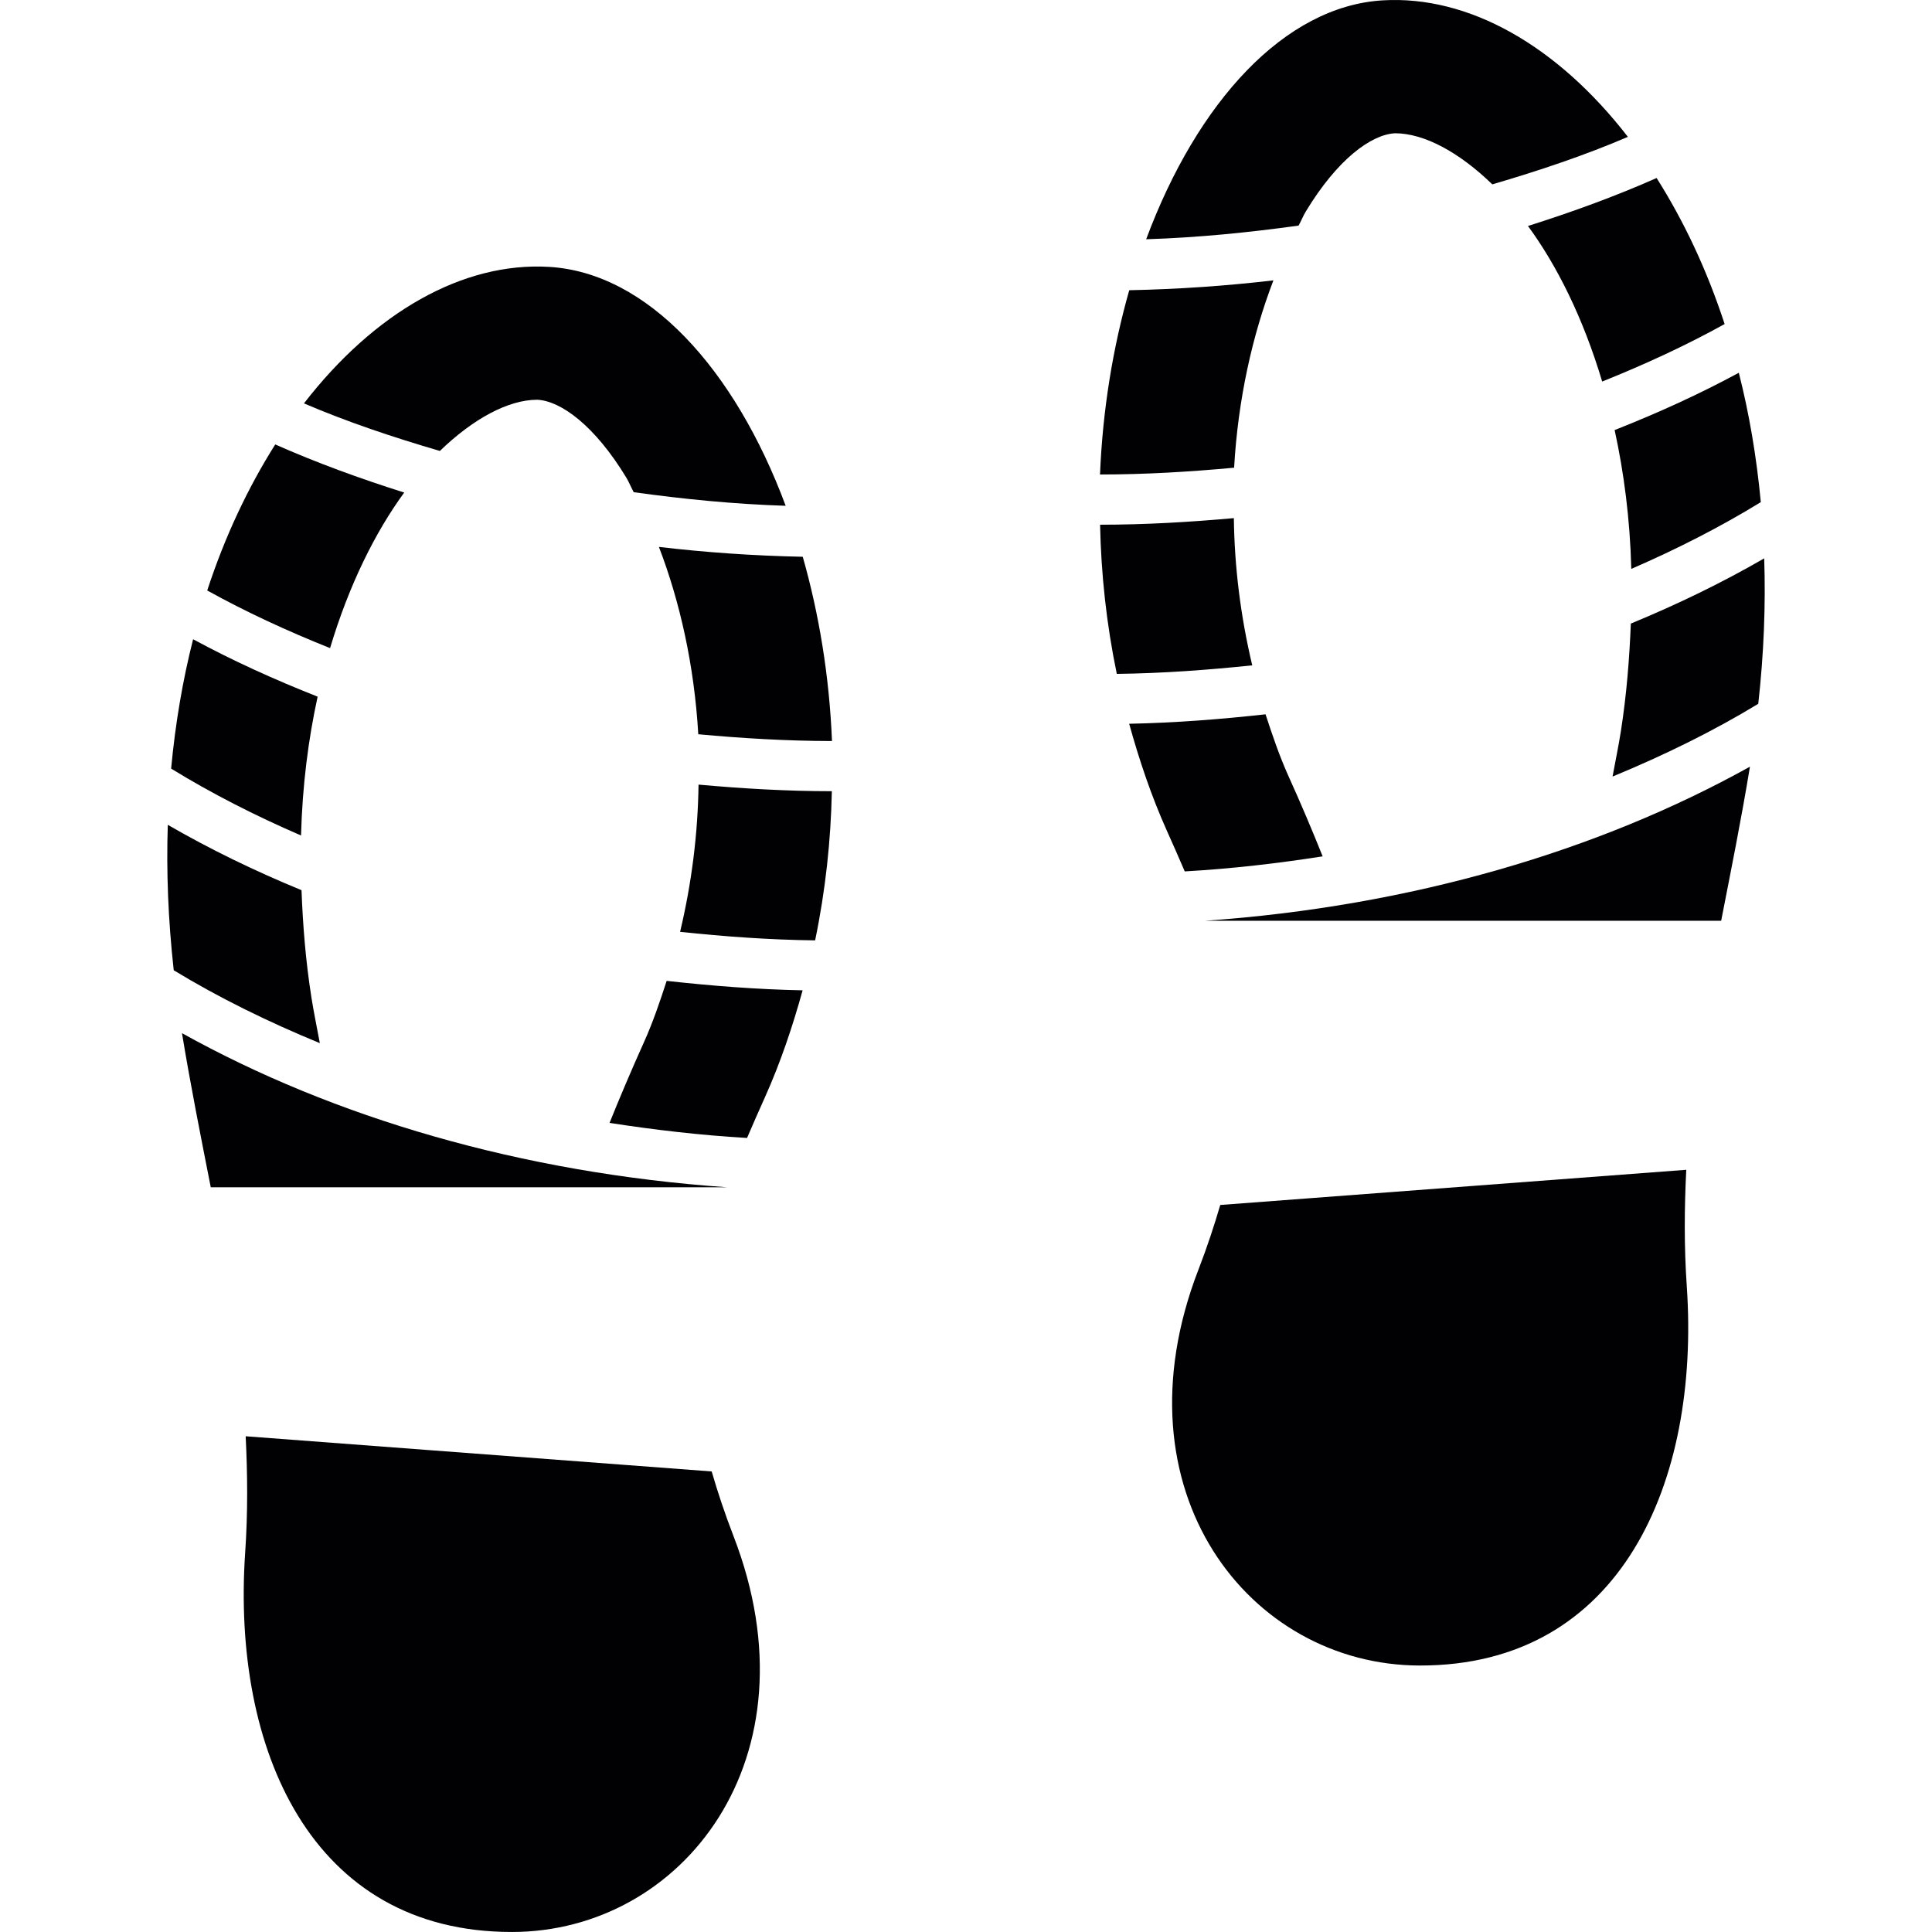
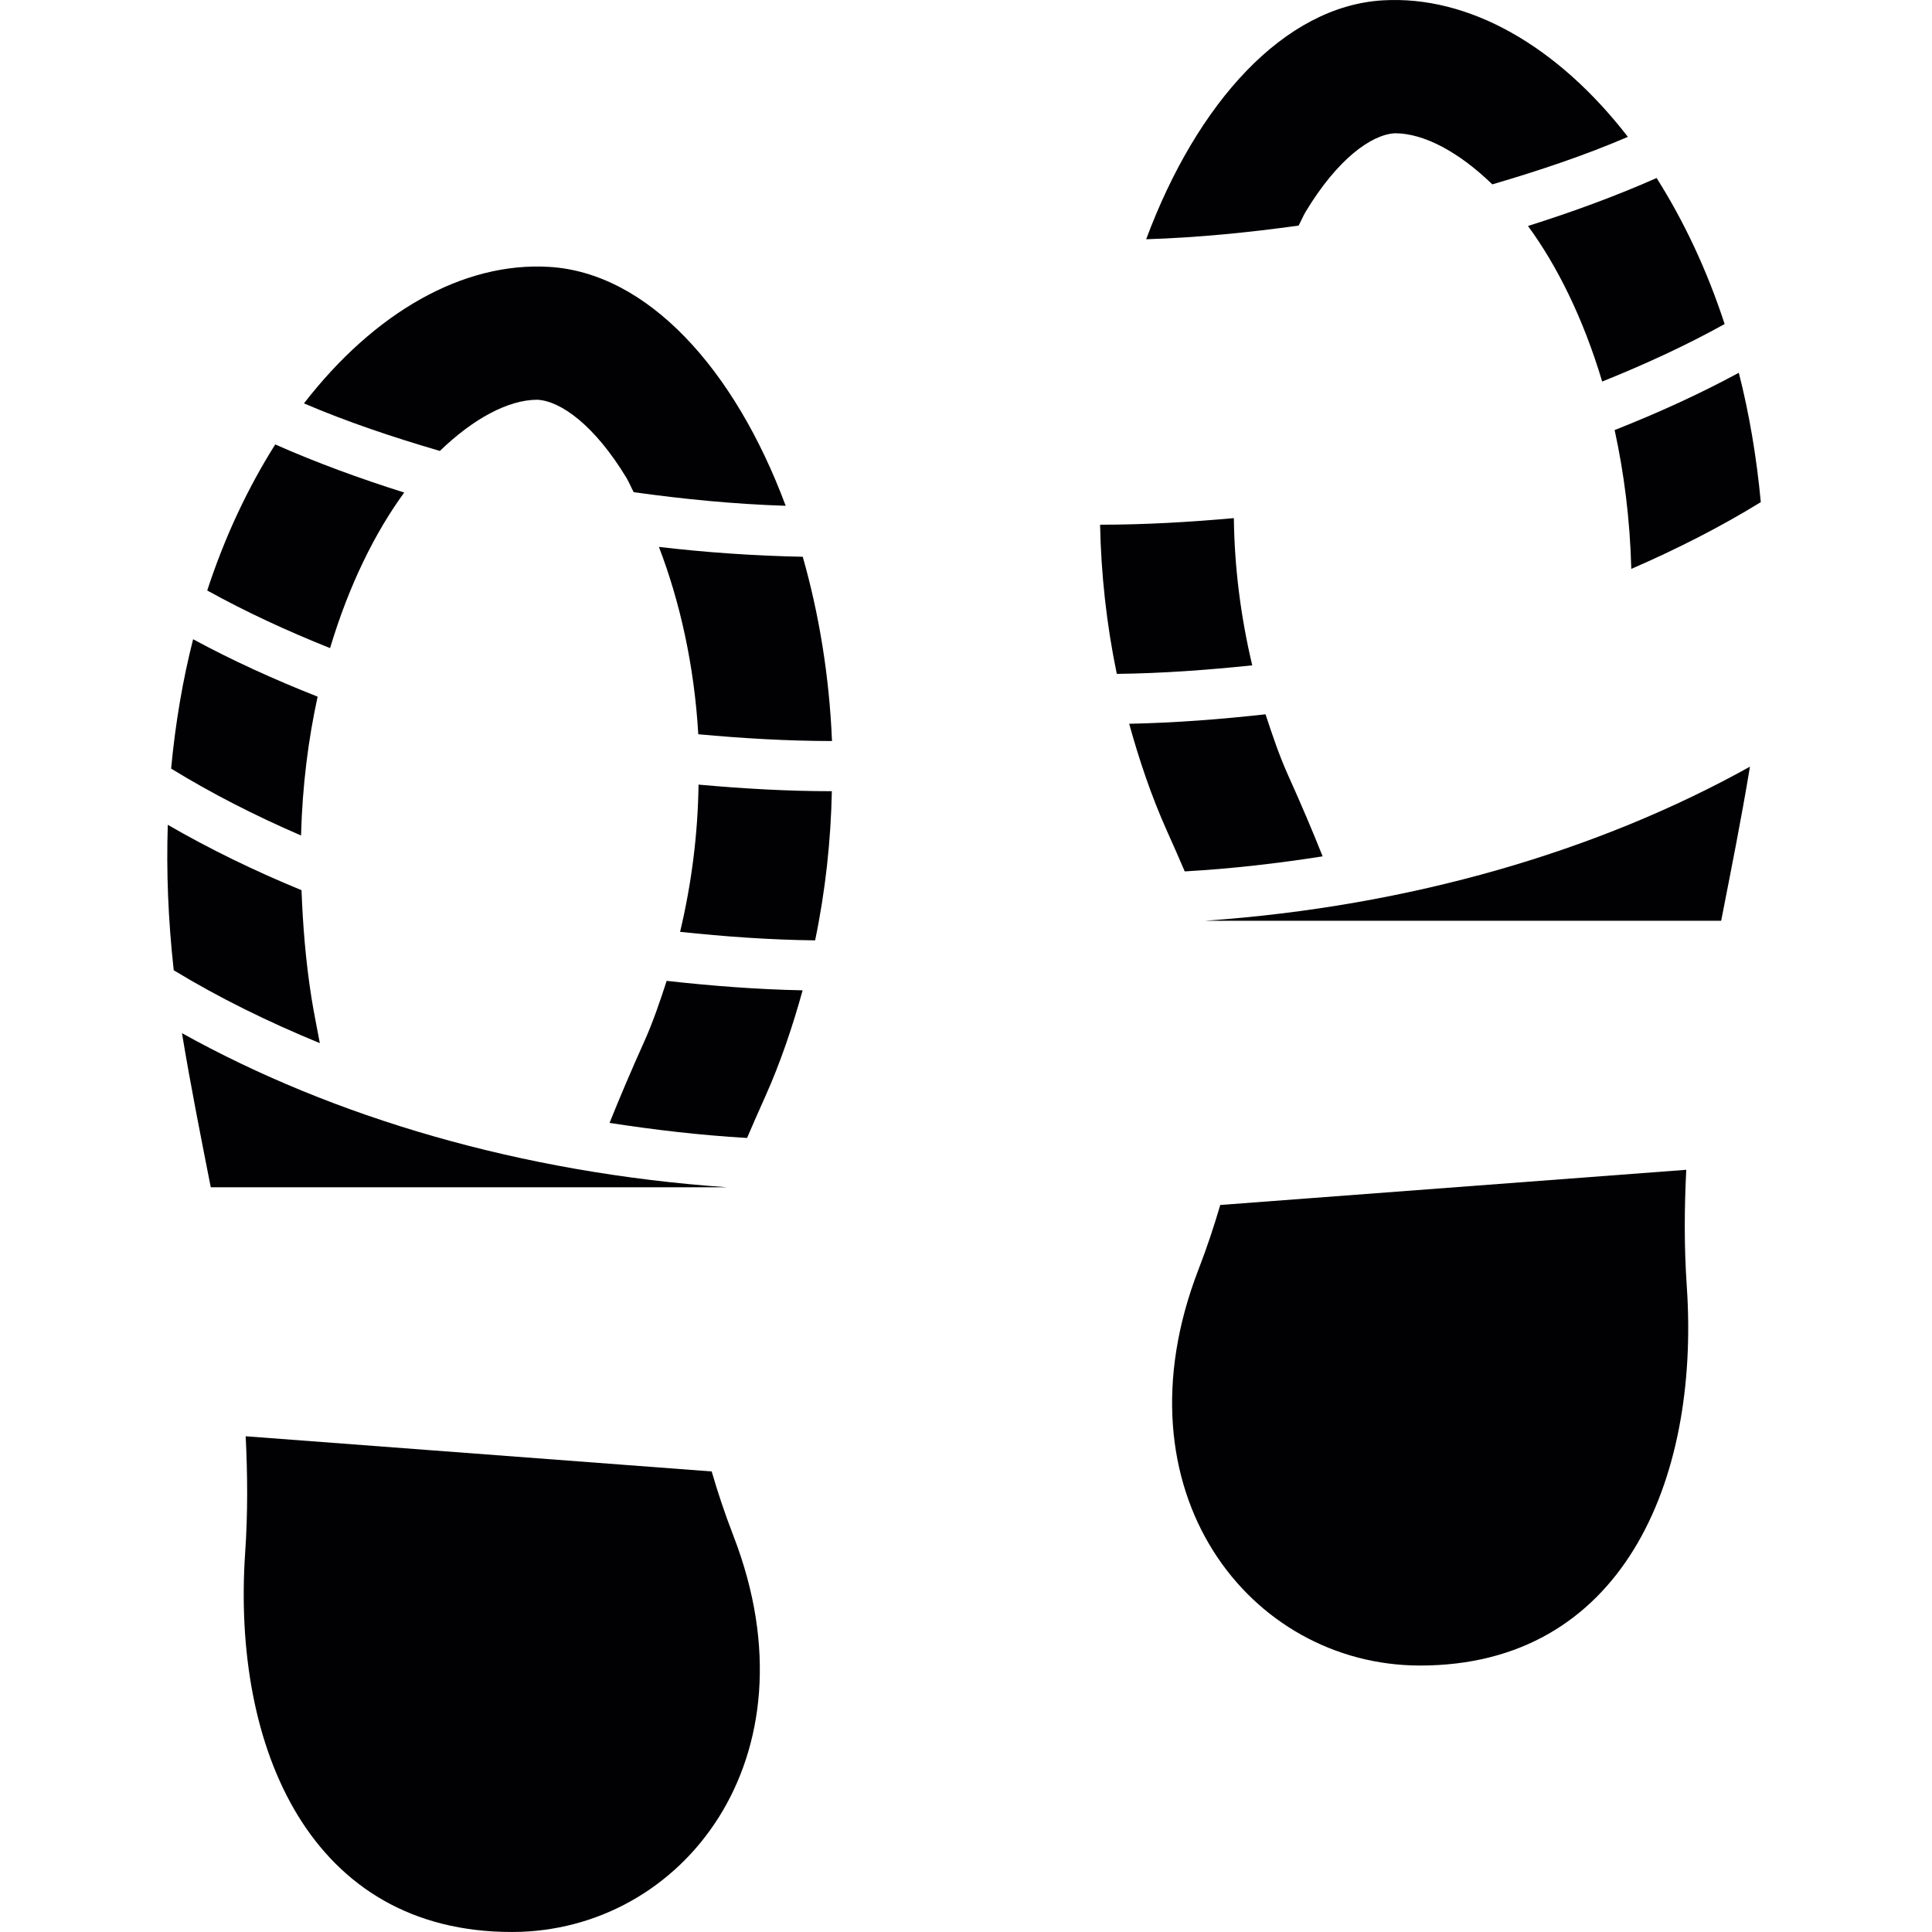
<svg xmlns="http://www.w3.org/2000/svg" height="800px" width="800px" version="1.1" id="Capa_1" viewBox="0 0 103.788 103.788" xml:space="preserve">
  <g>
    <g>
      <g>
        <path style="fill:#010002;" d="M86.07,20.497c2.308-0.927,4.52-1.947,6.578-3.089c-0.963-2.949-2.212-5.565-3.654-7.845     c-2.197,0.973-4.517,1.822-6.911,2.577C83.633,14.252,85.043,17.065,86.07,20.497z" />
      </g>
      <g>
-         <path style="fill:#010002;" d="M68.409,15.061c-2.527,0.297-5.111,0.476-7.745,0.53c-0.873,3.063-1.428,6.41-1.571,9.899     c2.452,0,4.846-0.147,7.204-0.365C66.508,21.424,67.285,17.992,68.409,15.061z" />
-       </g>
+         </g>
      <g>
        <path style="fill:#010002;" d="M28.866,21.474c1.27,0.068,3.089,1.389,4.788,4.198c0.14,0.233,0.254,0.523,0.39,0.769     c2.659,0.369,5.368,0.641,8.163,0.73c-2.741-7.365-7.43-12.519-12.708-12.834c-4.631-0.276-9.387,2.444-13.17,7.333     c2.305,0.988,4.767,1.814,7.301,2.555C25.405,22.509,27.291,21.474,28.866,21.474z" />
      </g>
      <g>
        <path style="fill:#010002;" d="M70.151,11.357c1.7-2.809,3.514-4.13,4.788-4.198c1.575,0,3.461,1.031,5.229,2.745     c2.527-0.741,4.985-1.564,7.283-2.552c-3.783-4.889-8.539-7.609-13.17-7.333c-5.279,0.315-9.967,5.468-12.708,12.834     c2.802-0.089,5.522-0.365,8.188-0.734C69.897,11.876,70.008,11.59,70.151,11.357z" />
      </g>
      <g>
        <path style="fill:#010002;" d="M35.397,29.38c1.124,2.928,1.9,6.36,2.115,10.064c2.351,0.218,4.738,0.361,7.183,0.365     c-0.143-3.493-0.698-6.836-1.571-9.899C40.49,29.856,37.917,29.677,35.397,29.38z" />
      </g>
      <g>
        <path style="fill:#010002;" d="M21.715,26.46c-2.401-0.759-4.724-1.607-6.929-2.584c-1.439,2.28-2.691,4.899-3.654,7.845     c2.065,1.145,4.28,2.169,6.599,3.096C18.759,31.388,20.169,28.575,21.715,26.46z" />
      </g>
      <g>
        <path style="fill:#010002;" d="M66.283,27.834c-2.358,0.211-4.746,0.354-7.186,0.354c0.054,2.641,0.34,5.325,0.898,8.013     c2.477-0.029,4.896-0.211,7.276-0.458C66.641,33.091,66.315,30.436,66.283,27.834z" />
      </g>
      <g>
        <path style="fill:#010002;" d="M87.634,30.561c2.466-1.07,4.803-2.262,6.957-3.586c-0.229-2.444-0.626-4.771-1.181-6.95     c-2.097,1.138-4.341,2.158-6.671,3.078C87.237,25.382,87.563,27.863,87.634,30.561z" />
      </g>
      <g>
        <path style="fill:#010002;" d="M17.063,37.425c-2.337-0.923-4.585-1.943-6.689-3.085c-0.555,2.18-0.952,4.506-1.181,6.95     c2.162,1.328,4.502,2.523,6.979,3.593C16.243,42.189,16.565,39.705,17.063,37.425z" />
      </g>
      <g>
        <path style="fill:#010002;" d="M36.535,50.059c2.373,0.251,4.785,0.429,7.254,0.458c0.558-2.688,0.845-5.372,0.898-8.013     c-2.434,0-4.814-0.143-7.161-0.354C37.491,44.755,37.165,47.41,36.535,50.059z" />
      </g>
      <g>
        <path style="fill:#010002;" d="M71.053,46.004c-0.548-1.374-1.149-2.792-1.836-4.313c-0.49-1.088-0.866-2.201-1.231-3.318     c-2.398,0.265-4.835,0.458-7.326,0.508c0.537,1.936,1.181,3.865,2.026,5.748c0.351,0.773,0.651,1.471,0.959,2.183     C66.179,46.669,68.645,46.38,71.053,46.004z" />
      </g>
      <g>
-         <path style="fill:#010002;" d="M87.609,33.499c-0.075,1.861-0.222,3.779-0.537,5.798c-0.132,0.837-0.297,1.603-0.444,2.419     c2.784-1.149,5.422-2.444,7.827-3.908c0.301-2.706,0.401-5.311,0.319-7.813C92.534,31.291,90.136,32.458,87.609,33.499z" />
-       </g>
+         </g>
      <g>
        <path style="fill:#010002;" d="M16.734,53.612c-0.319-2.015-0.465-3.93-0.537-5.791c-2.534-1.041-4.939-2.212-7.183-3.511     c-0.082,2.498,0.018,5.103,0.319,7.813c2.412,1.467,5.053,2.766,7.848,3.915C17.034,55.223,16.866,54.453,16.734,53.612z" />
      </g>
      <g>
        <path style="fill:#010002;" d="M34.585,56.007c-0.684,1.521-1.285,2.938-1.84,4.316c2.409,0.372,4.864,0.662,7.387,0.809     c0.308-0.712,0.608-1.41,0.959-2.183c0.845-1.882,1.489-3.811,2.026-5.748c-2.484-0.05-4.914-0.243-7.304-0.508     C35.451,53.809,35.075,54.922,34.585,56.007z" />
      </g>
      <g>
        <path style="fill:#010002;" d="M38.232,79.047l-25.034-1.89c0.1,2.022,0.122,4.094-0.029,6.277     c-0.709,10.479,3.507,20.371,14.351,20.353c9.137-0.014,16.488-9.341,11.889-21.255C38.926,81.28,38.55,80.142,38.232,79.047z" />
      </g>
      <g>
        <path style="fill:#010002;" d="M9.776,55.502c0.472,2.87,1.02,5.594,1.546,8.278h27.729C28,63.01,17.915,60.029,9.776,55.502z" />
      </g>
      <g>
        <path style="fill:#010002;" d="M92.462,49.464c0.523-2.684,1.074-5.408,1.546-8.278c-8.135,4.527-18.224,7.508-29.275,8.278     H92.462z" />
      </g>
      <g>
        <path style="fill:#010002;" d="M90.587,62.842l-25.034,1.89c-0.322,1.095-0.694,2.237-1.177,3.486     c-4.599,11.914,2.756,21.24,11.889,21.255c10.84,0.018,15.06-9.874,14.351-20.353C90.465,66.936,90.486,64.864,90.587,62.842z" />
      </g>
    </g>
  </g>
</svg>